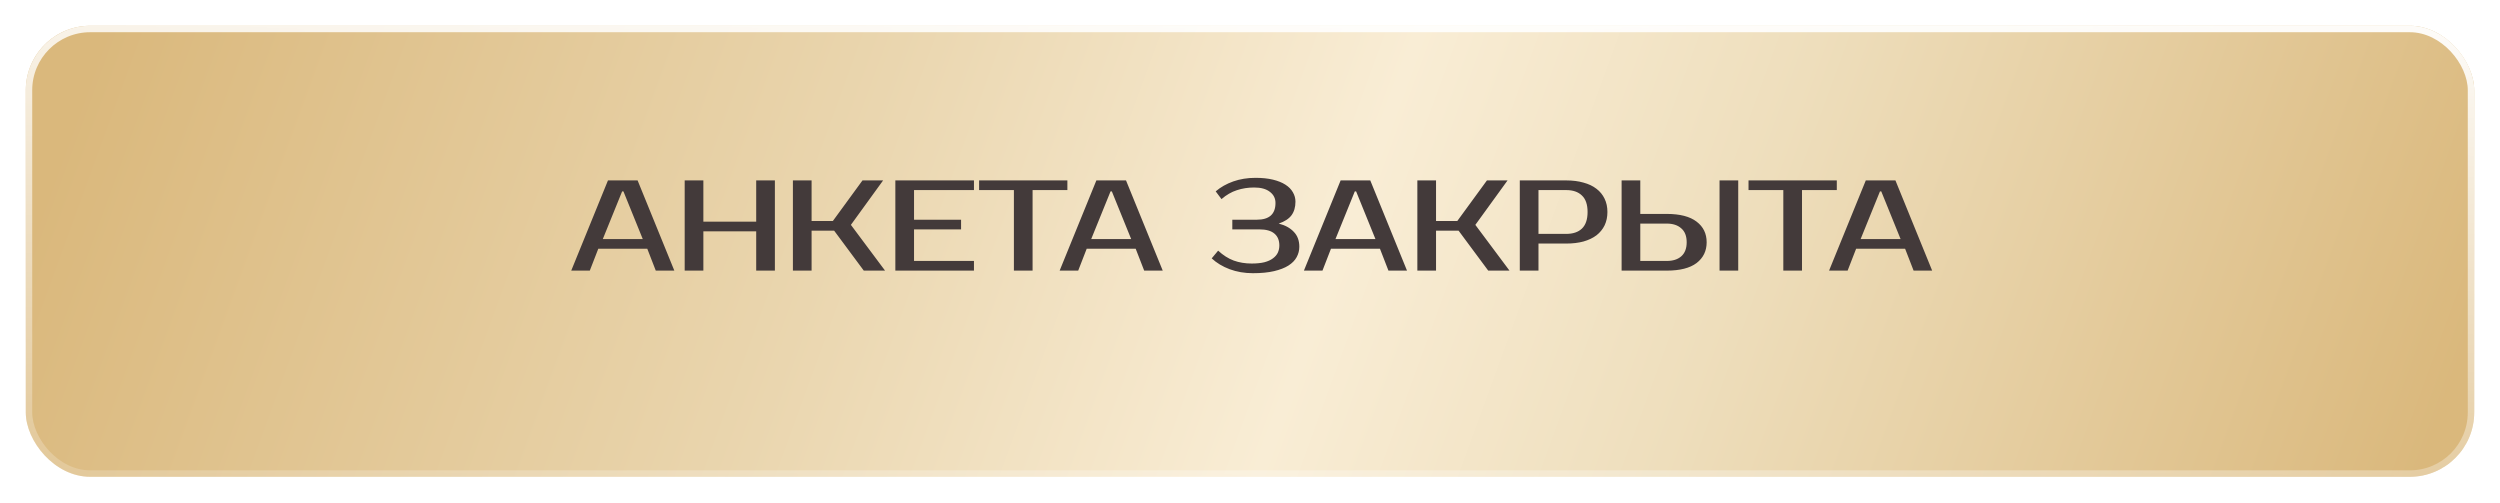
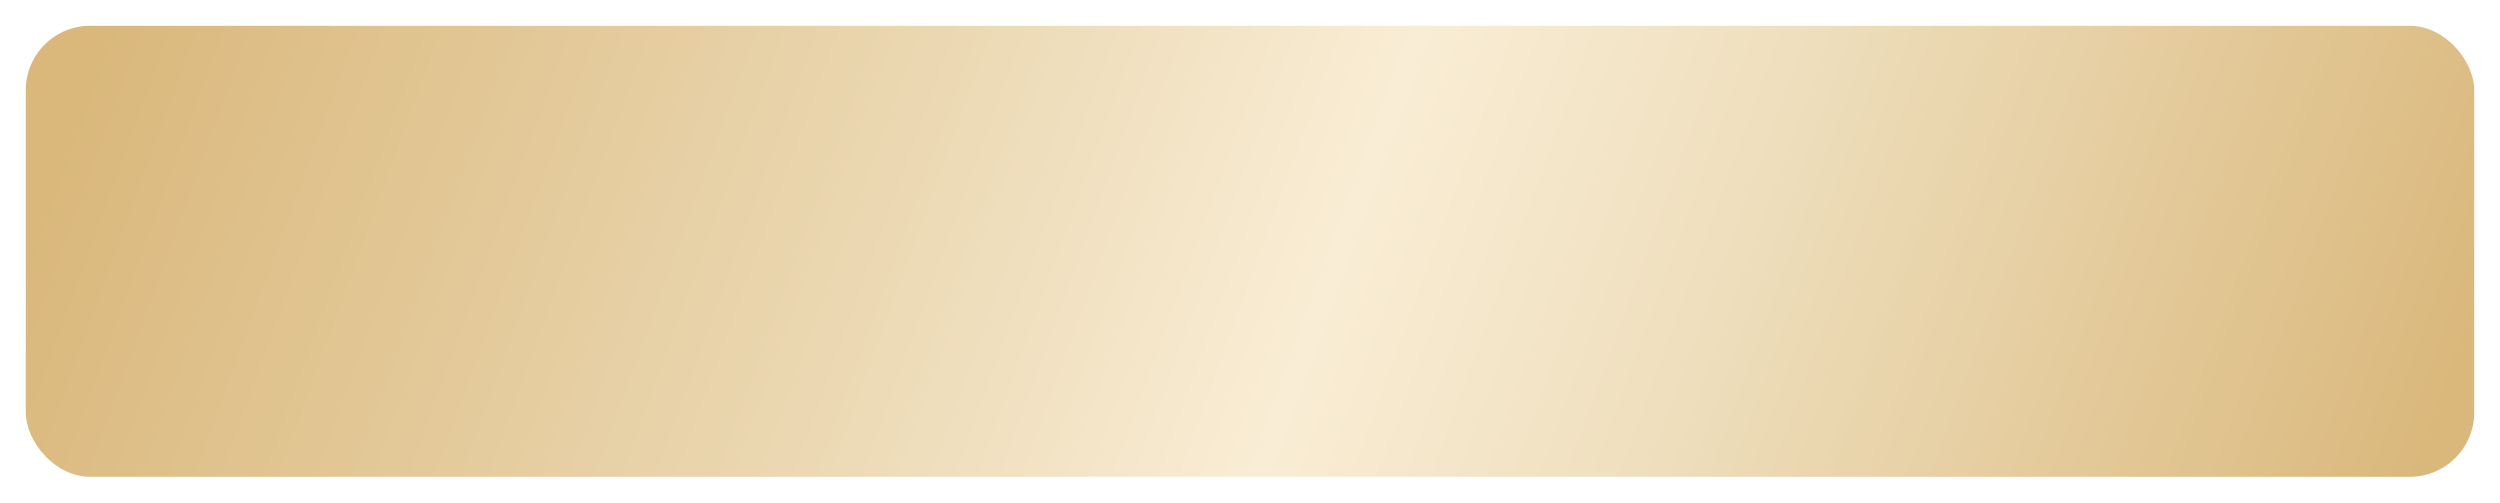
<svg xmlns="http://www.w3.org/2000/svg" width="388" height="78" viewBox="0 0 388 78" fill="none">
  <g filter="url(#filter0_d_57_1273)">
    <rect x="4" width="380" height="70" rx="10" fill="url(#paint0_linear_57_1273)" />
-     <rect x="4.5" y="0.5" width="379" height="69" rx="9.5" stroke="url(#paint1_linear_57_1273)" />
  </g>
-   <path d="M93.556 37.1H99.756L96.756 29.7H96.556L93.556 37.1ZM98.956 28L104.656 42H101.776L100.456 38.6H92.856L91.536 42H88.656L94.356 28H98.956ZM120.262 28V42H117.362V35.9H109.162V42H106.262V28H109.162V34.4H117.362V28H120.262ZM132.059 34.9L137.359 42H134.059L129.459 35.8H125.959V42H123.059V28H125.959V34.3H129.259L133.859 28H137.059L132.059 34.9ZM141.858 29.5V34.1H149.158V35.6H141.858V40.5H151.158V42H138.958V28H151.158V29.5H141.858ZM165.657 29.5H160.257V42H157.357V29.5H151.957V28H165.657V29.5ZM169.357 37.1H175.557L172.557 29.7H172.357L169.357 37.1ZM174.757 28L180.457 42H177.577L176.257 38.6H168.657L167.337 42H164.457L170.157 28H174.757ZM194.655 29.1C193.695 29.1 192.795 29.24 191.955 29.52C191.129 29.787 190.335 30.247 189.575 30.9L188.675 29.7C189.435 29.047 190.342 28.533 191.395 28.16C192.449 27.787 193.602 27.6 194.855 27.6C195.882 27.6 196.782 27.693 197.555 27.88C198.329 28.067 198.975 28.327 199.495 28.66C200.015 28.993 200.402 29.387 200.655 29.84C200.922 30.293 201.055 30.78 201.055 31.3C201.055 32.153 200.849 32.86 200.435 33.42C200.022 33.967 199.362 34.393 198.455 34.7C199.455 34.953 200.235 35.38 200.795 35.98C201.369 36.567 201.655 37.34 201.655 38.3C201.655 38.873 201.515 39.413 201.235 39.92C200.969 40.413 200.542 40.847 199.955 41.22C199.382 41.58 198.642 41.867 197.735 42.08C196.829 42.293 195.735 42.4 194.455 42.4C193.149 42.4 191.942 42.193 190.835 41.78C189.742 41.367 188.815 40.807 188.055 40.1L189.055 38.9C189.815 39.607 190.622 40.12 191.475 40.44C192.329 40.747 193.255 40.9 194.255 40.9C195.029 40.9 195.689 40.833 196.235 40.7C196.782 40.553 197.222 40.353 197.555 40.1C197.902 39.847 198.155 39.553 198.315 39.22C198.475 38.873 198.555 38.5 198.555 38.1C198.555 37.3 198.302 36.687 197.795 36.26C197.289 35.82 196.509 35.6 195.455 35.6H191.255V34.1H195.055C196.989 34.1 197.955 33.233 197.955 31.5C197.955 30.793 197.669 30.22 197.095 29.78C196.522 29.327 195.709 29.1 194.655 29.1ZM207.267 37.1H213.467L210.467 29.7H210.267L207.267 37.1ZM212.667 28L218.367 42H215.487L214.167 38.6H206.567L205.247 42H202.367L208.067 28H212.667ZM228.973 34.9L234.273 42H230.973L226.373 35.8H222.873V42H219.973V28H222.873V34.3H226.173L230.773 28H233.973L228.973 34.9ZM243.072 28C244.072 28 244.965 28.113 245.752 28.34C246.552 28.553 247.225 28.873 247.772 29.3C248.318 29.713 248.738 30.227 249.032 30.84C249.325 31.44 249.472 32.127 249.472 32.9C249.472 33.673 249.325 34.367 249.032 34.98C248.738 35.58 248.318 36.093 247.772 36.52C247.225 36.933 246.552 37.253 245.752 37.48C244.965 37.693 244.072 37.8 243.072 37.8H238.772V42H235.872V28H243.072ZM238.772 29.5V36.3H243.072C244.125 36.3 244.938 36.027 245.512 35.48C246.098 34.92 246.392 34.06 246.392 32.9C246.392 31.74 246.098 30.887 245.512 30.34C244.938 29.78 244.125 29.5 243.072 29.5H238.772ZM269.773 42H266.873V28H269.773V42ZM258.673 33.2C260.726 33.2 262.273 33.6 263.313 34.4C264.353 35.187 264.873 36.253 264.873 37.6C264.873 38.947 264.353 40.02 263.313 40.82C262.273 41.607 260.726 42 258.673 42H251.673V28H254.573V33.2H258.673ZM254.573 34.7V40.5H258.673C259.633 40.5 260.386 40.26 260.933 39.78C261.493 39.287 261.773 38.56 261.773 37.6C261.773 36.64 261.493 35.92 260.933 35.44C260.386 34.947 259.633 34.7 258.673 34.7H254.573ZM285.071 29.5H279.671V42H276.771V29.5H271.371V28H285.071V29.5ZM288.771 37.1H294.971L291.971 29.7H291.771L288.771 37.1ZM294.171 28L299.871 42H296.991L295.671 38.6H288.071L286.751 42H283.871L289.571 28H294.171Z" fill="#433A3A" />
  <defs>
    <filter id="filter0_d_57_1273" x="0" y="0" width="388" height="78" filterUnits="userSpaceOnUse" color-interpolation-filters="sRGB">
      <feFlood flood-opacity="0" result="BackgroundImageFix" />
      <feColorMatrix in="SourceAlpha" type="matrix" values="0 0 0 0 0 0 0 0 0 0 0 0 0 0 0 0 0 0 127 0" result="hardAlpha" />
      <feOffset dy="4" />
      <feGaussianBlur stdDeviation="2" />
      <feComposite in2="hardAlpha" operator="out" />
      <feColorMatrix type="matrix" values="0 0 0 0 0 0 0 0 0 0 0 0 0 0 0 0 0 0 0.25 0" />
      <feBlend mode="normal" in2="BackgroundImageFix" result="effect1_dropShadow_57_1273" />
      <feBlend mode="normal" in="SourceGraphic" in2="effect1_dropShadow_57_1273" result="shape" />
    </filter>
    <linearGradient id="paint0_linear_57_1273" x1="12.294" y1="10.878" x2="351.916" y2="134.785" gradientUnits="userSpaceOnUse">
      <stop stop-color="#DAB87C" />
      <stop offset="0.323" stop-color="#EAD6AF" />
      <stop offset="0.531" stop-color="#F9EDD5" />
      <stop offset="0.693" stop-color="#EEDEBC" />
      <stop offset="1" stop-color="#DAB87C" />
    </linearGradient>
    <linearGradient id="paint1_linear_57_1273" x1="159.8" y1="-13.222" x2="156.211" y2="93.92" gradientUnits="userSpaceOnUse">
      <stop stop-color="white" />
      <stop offset="1" stop-color="white" stop-opacity="0" />
    </linearGradient>
  </defs>
</svg>